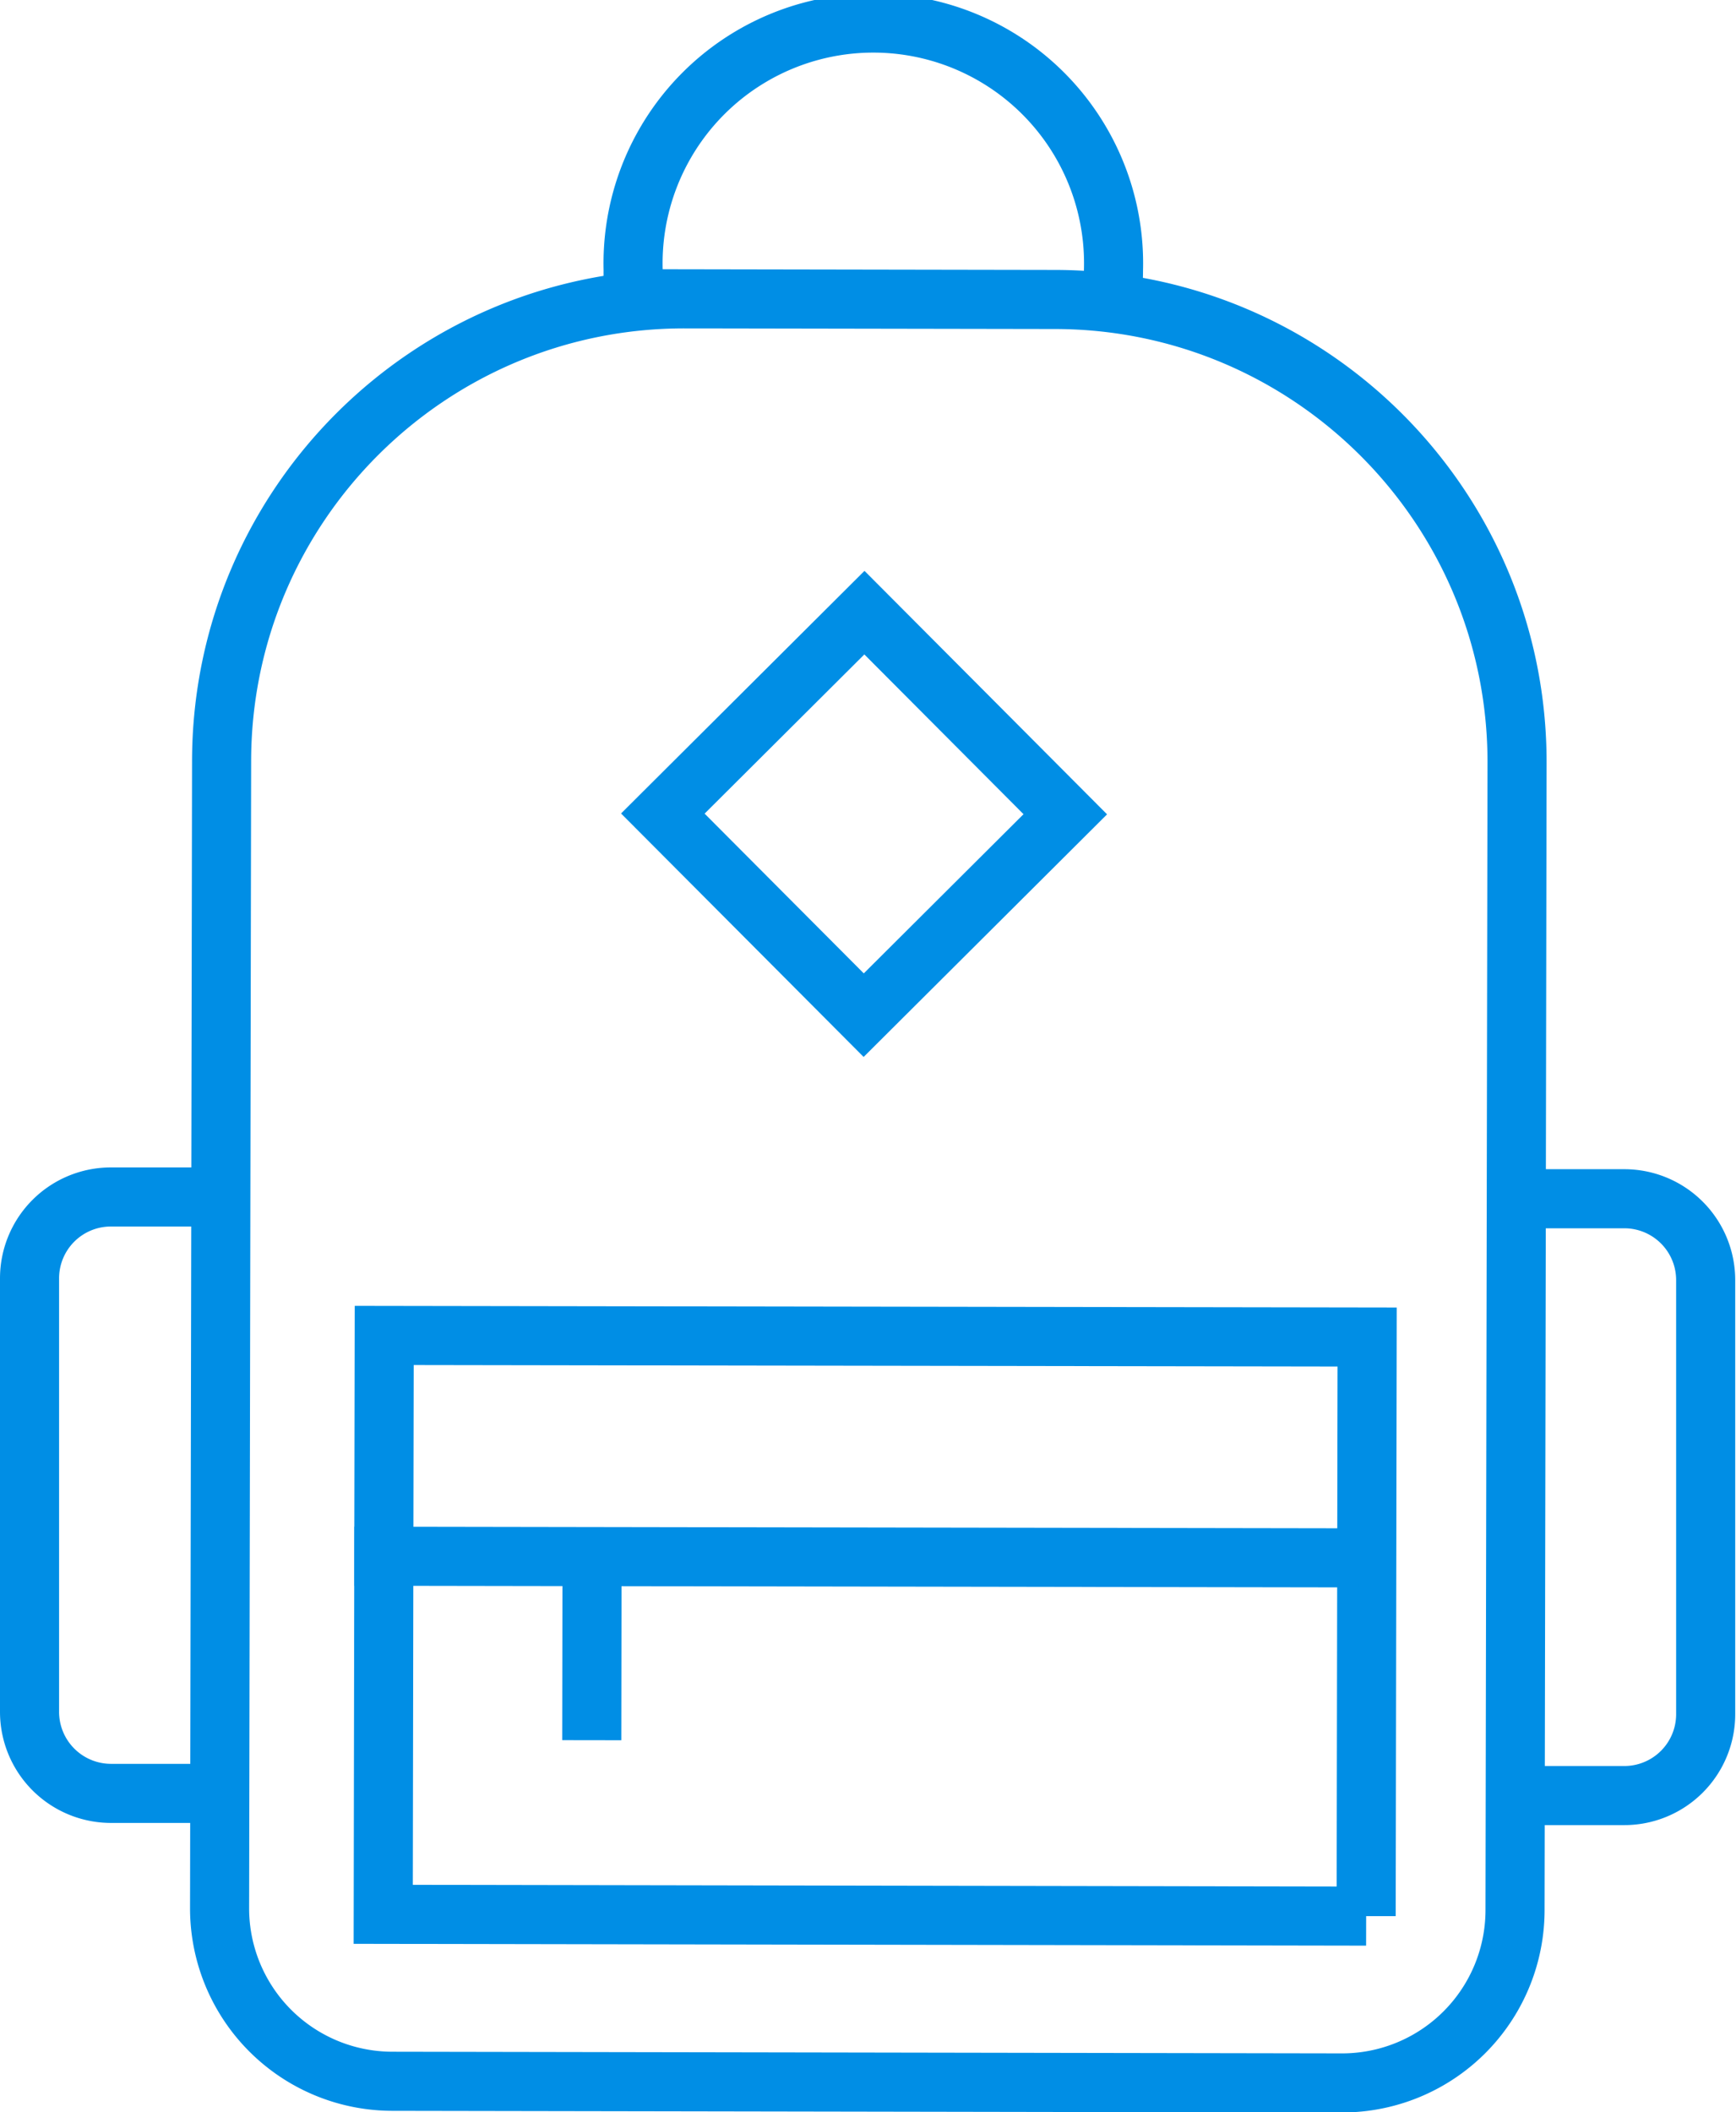
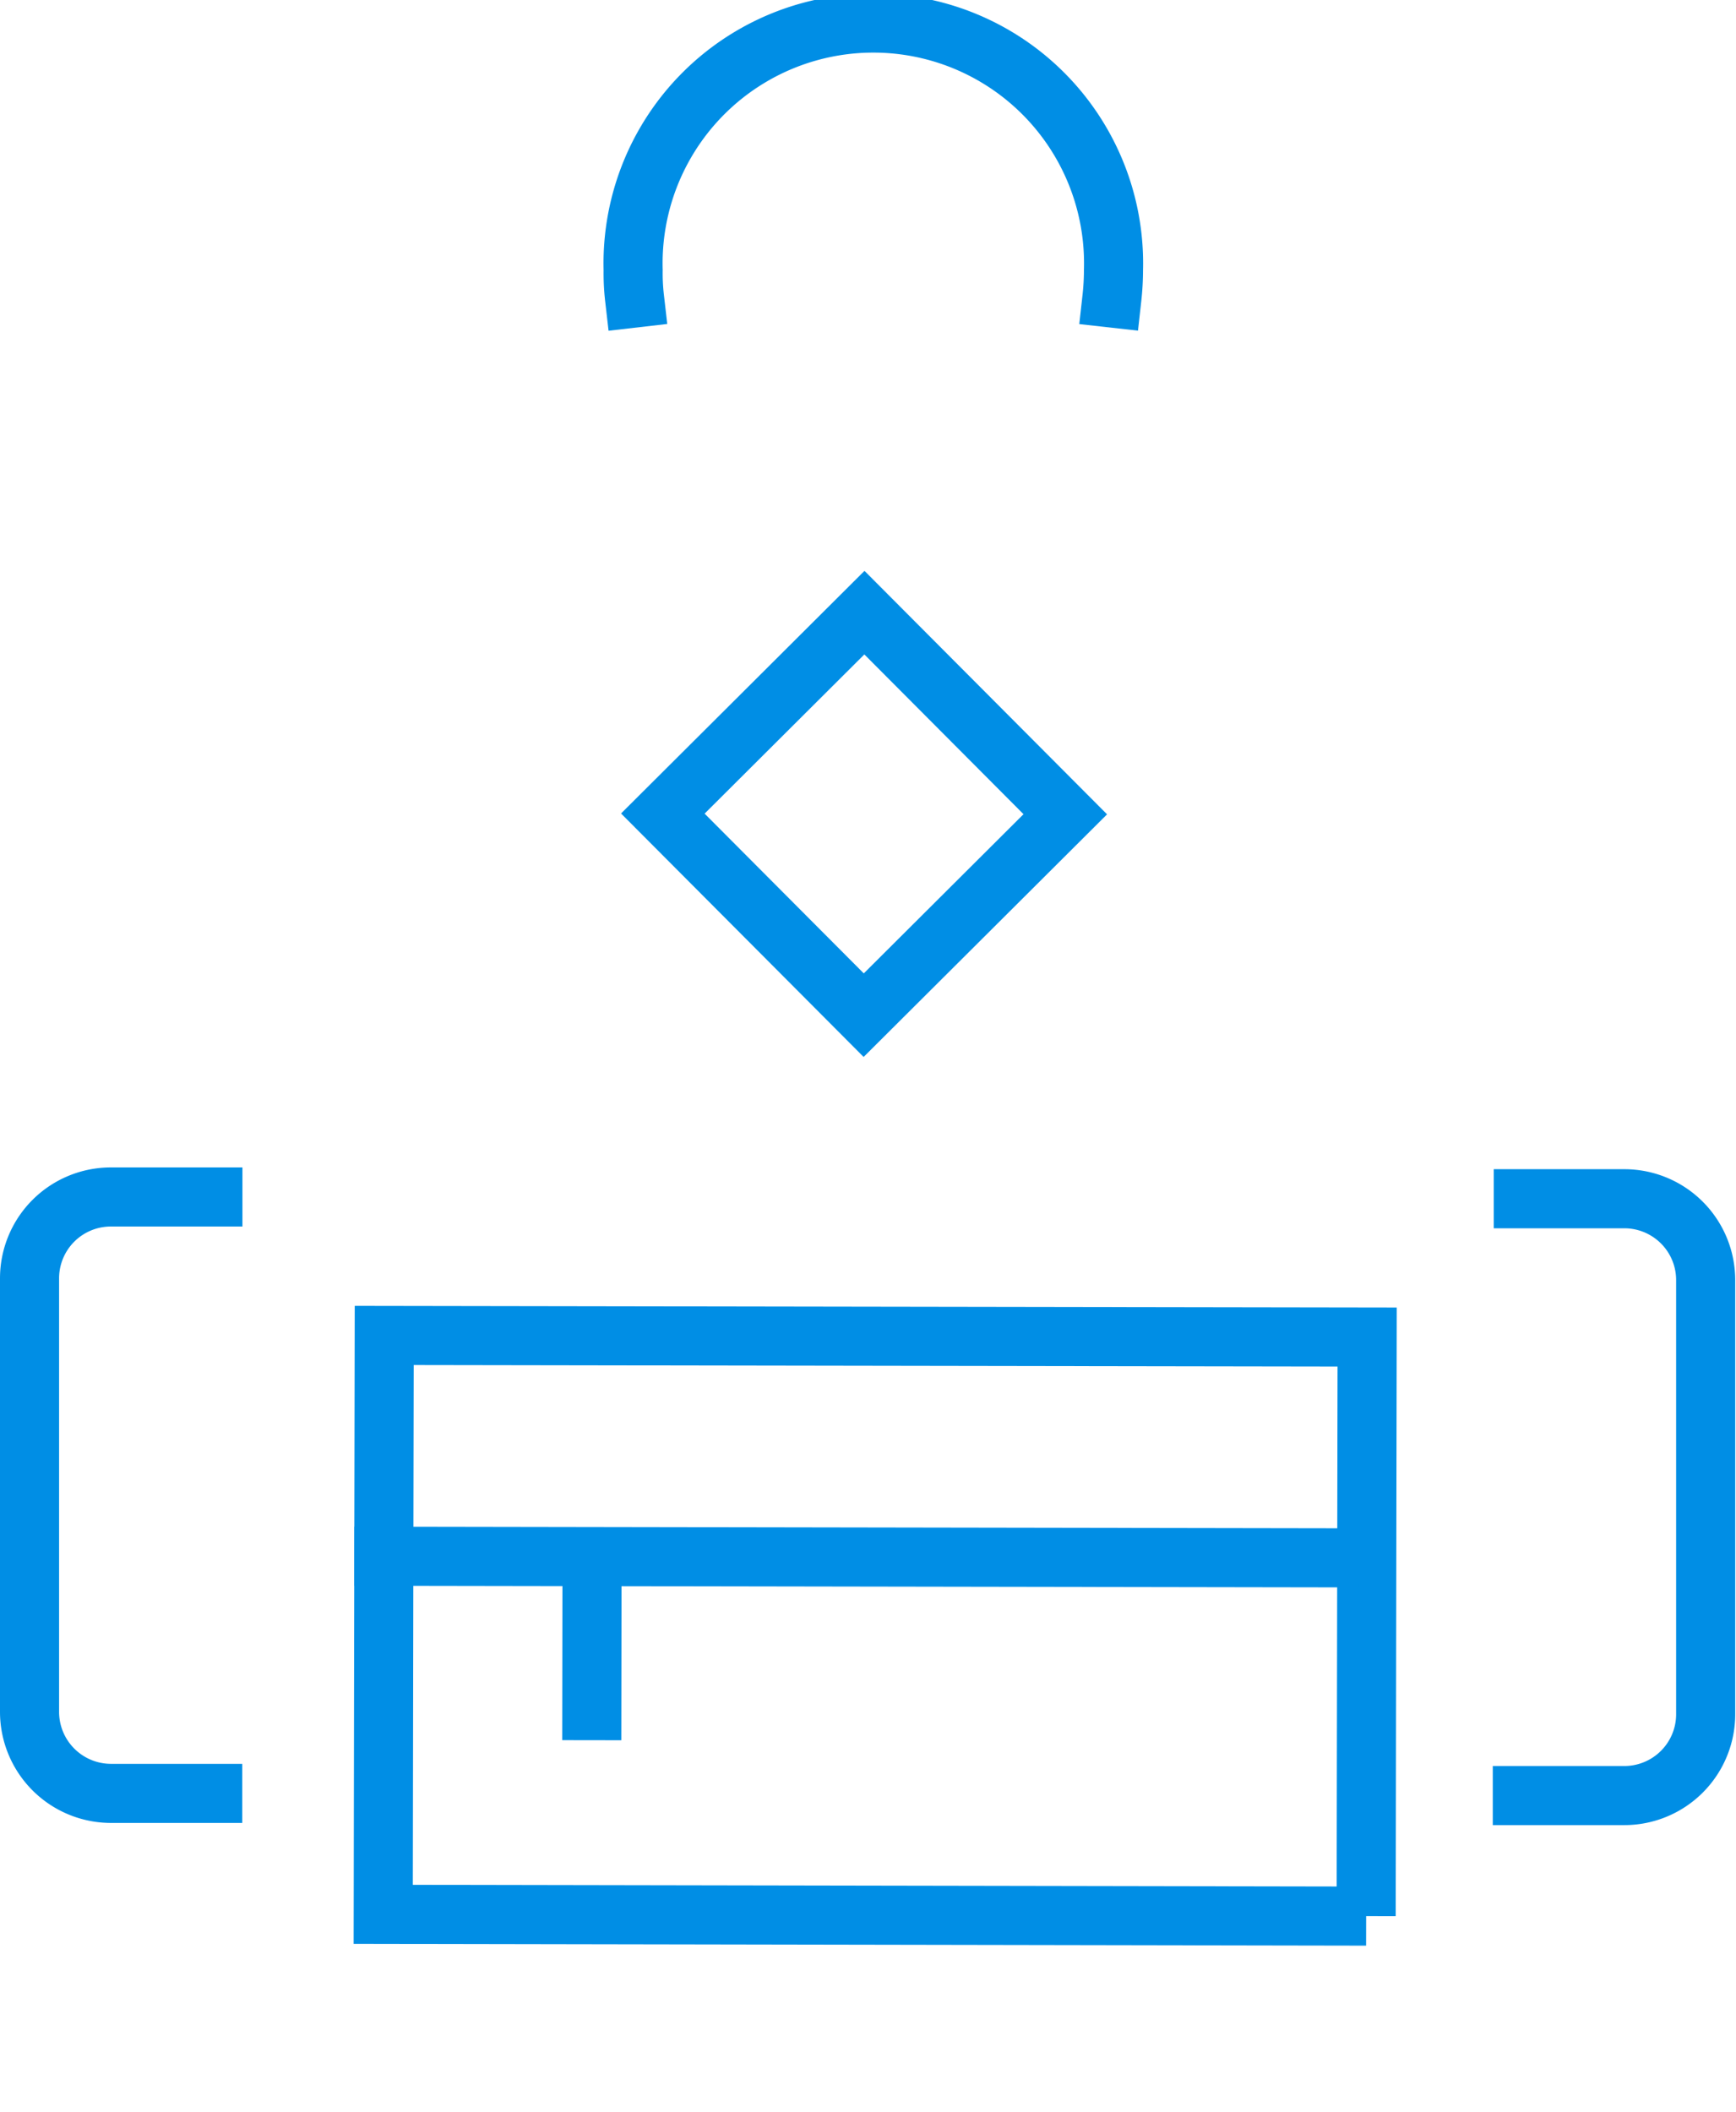
<svg xmlns="http://www.w3.org/2000/svg" viewBox="0 0 88.15 107.24" fill="none" stroke="#008ee5" stroke-miterlimit="10" stroke-width="3">
-   <path d="M34.773 15.171l18.85.033c12.957.045 23.432 10.573 23.409 23.531l-.102 58.25a8.78 8.78 0 0 1-8.795 8.765l-48.22-.084a8.78 8.78 0 0 1-8.765-8.795l.102-58.25c.023-12.969 10.552-23.466 23.521-23.449z" />
  <path d="M56.46,15.13a13,13,0,0,0,.08-1.41,12.2,12.2,0,1,0-24.39,0,10.92,10.92,0,0,0,.07,1.41" stroke-linecap="square" />
-   <path d="M43.893 31.104l10.2 10.236-10.236 10.2-10.2-10.236zM69.37 97.28l-49.91-.09.03-18.4.02-10.99 49.91.08-.05 29.4z" />
+   <path d="M43.893 31.104l10.2 10.236-10.236 10.2-10.2-10.236zM69.37 97.28l-49.91-.09.03-18.4.02-10.99 49.91.08-.05 29.4" />
  <path d="M67.5 79.09l-48.01-.08m10.56 7.84l.01-6.77M10.8 91.05H5.63A4.14 4.14 0 0 1 1.5 86.9v-22a4.13 4.13 0 0 1 4.14-4.13h5.17M77.3 91.16h5.17A4.13 4.13 0 0 0 86.61 87V65a4.13 4.13 0 0 0-4.12-4.14h-5.14" stroke-linecap="square" />
</svg>